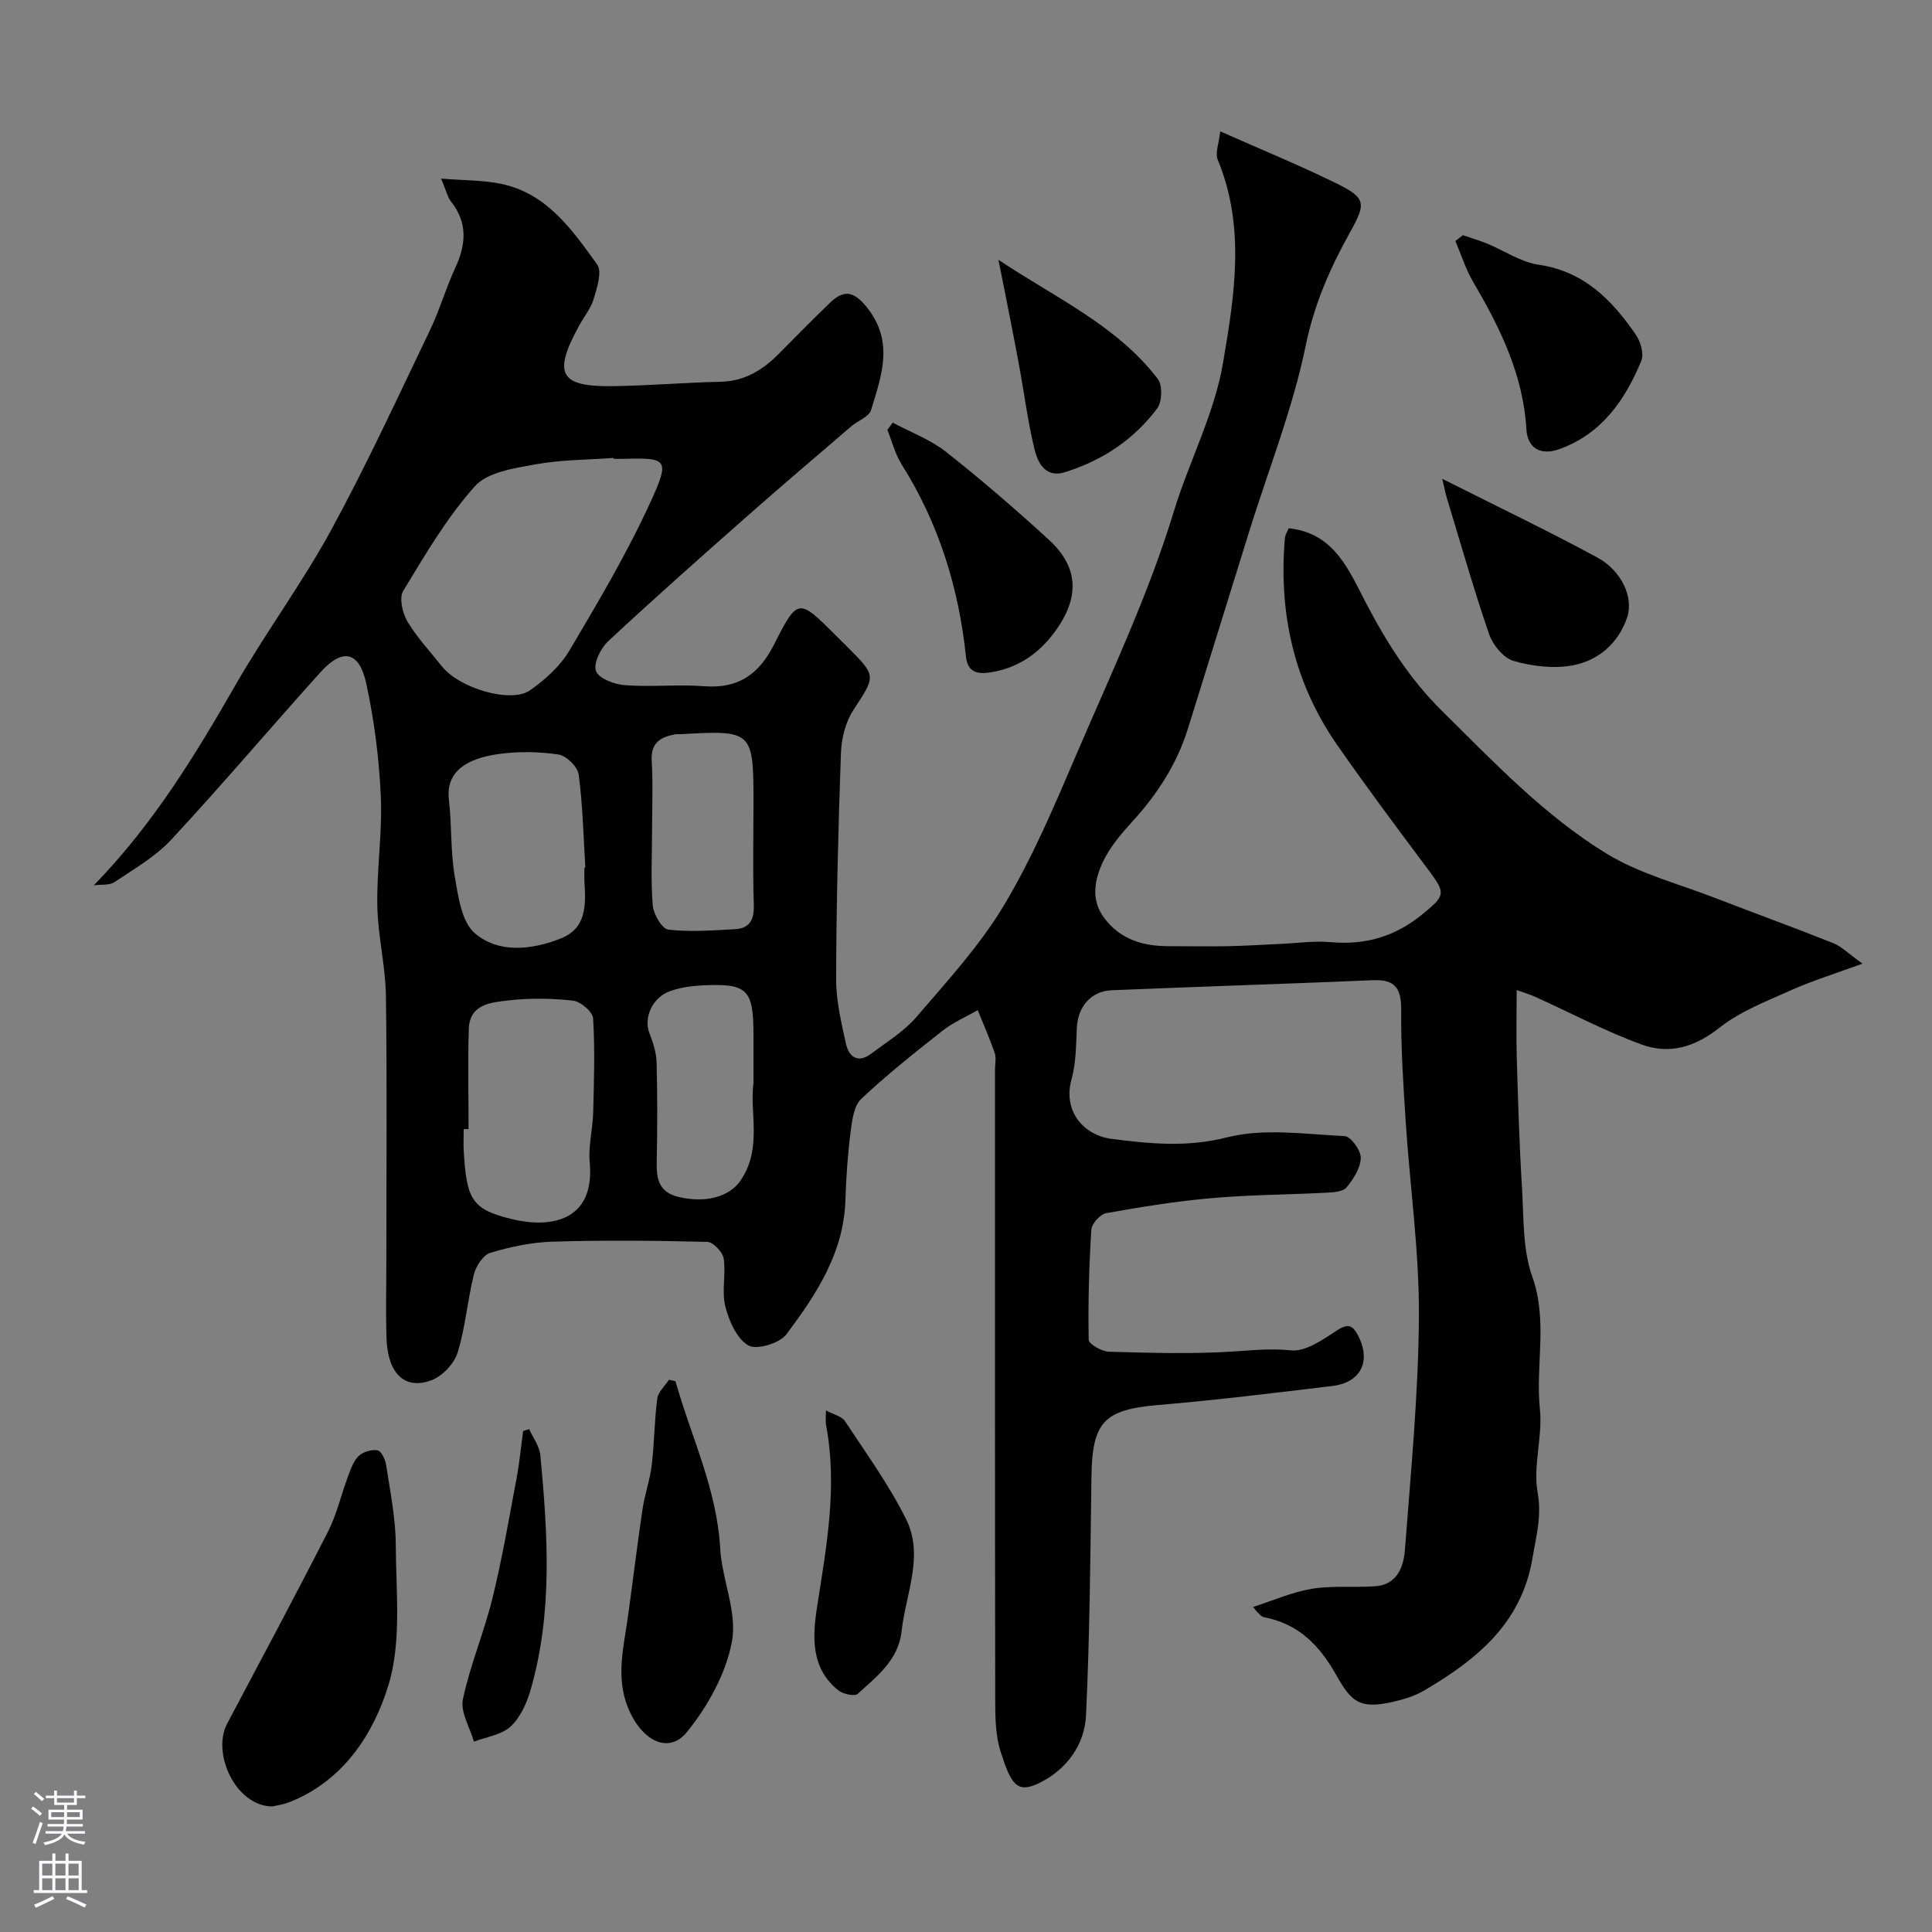
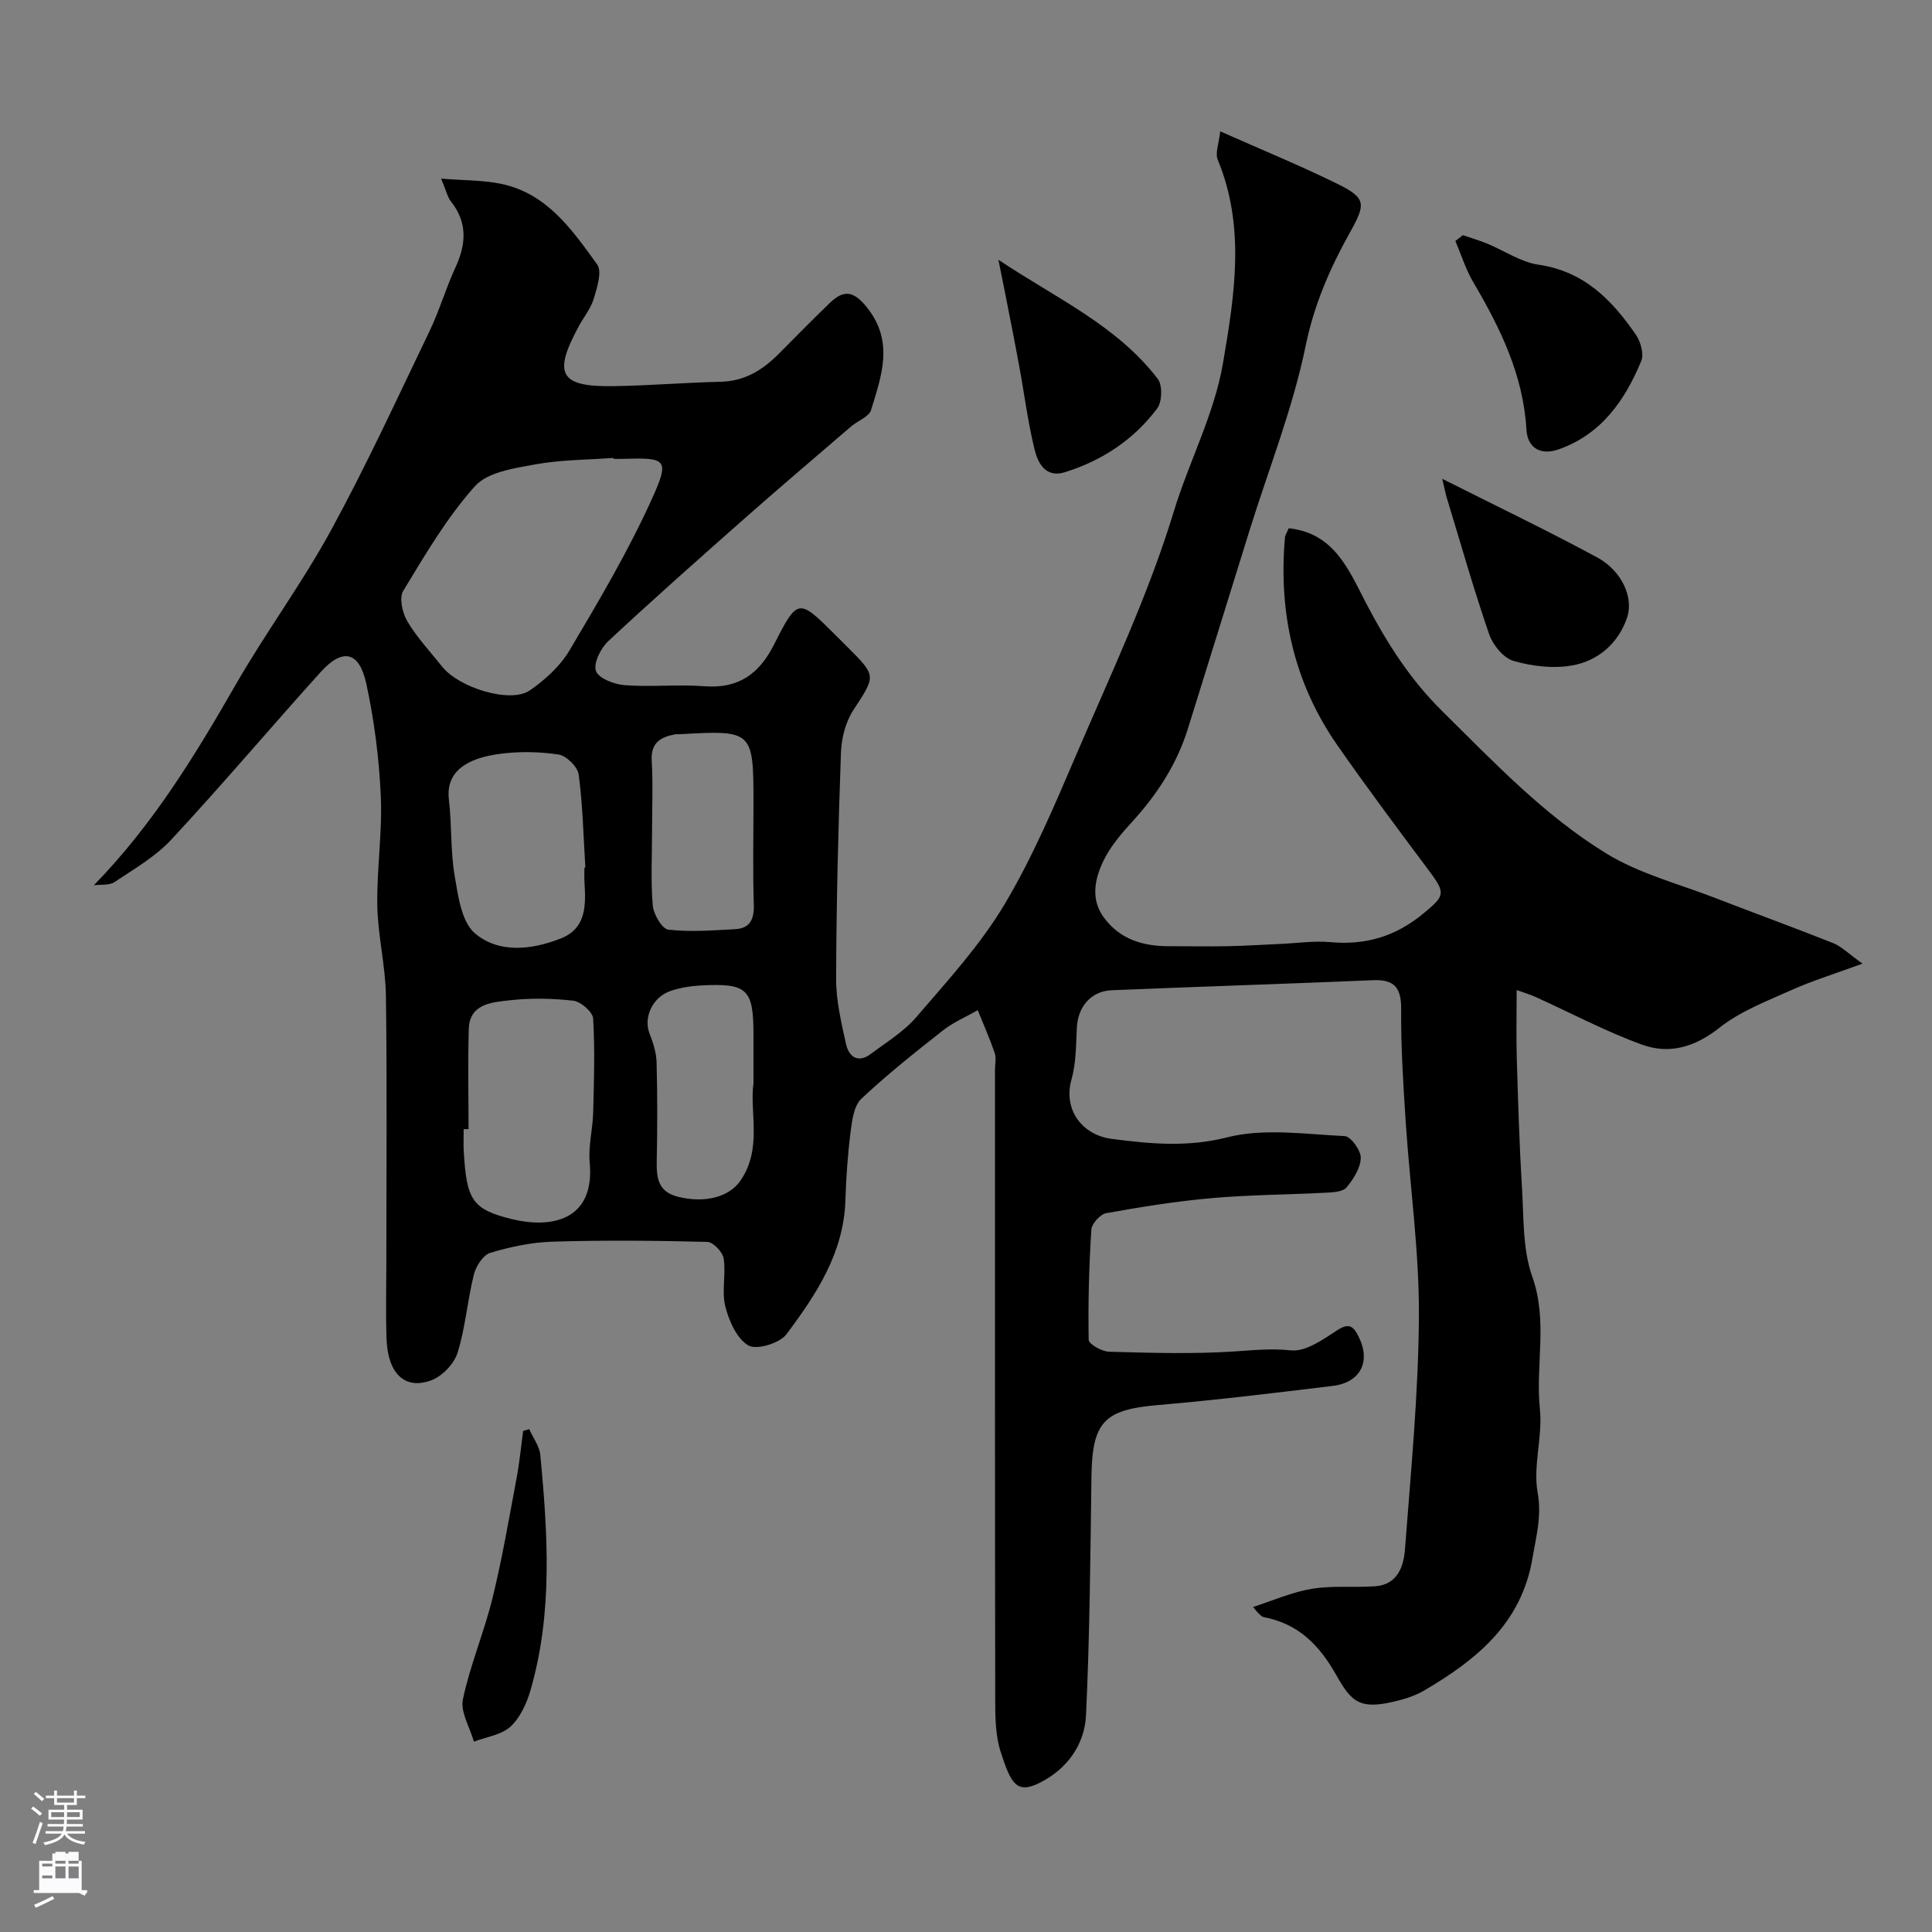
<svg xmlns="http://www.w3.org/2000/svg" enable-background="new 0 0 400 400" viewBox="0 0 400 400">
  <rect x="0" y="0" width="400" height="400" fill="#808080" stroke="none" />
  <g fill="#010000">
    <path d="m19.43 183.29c12.37-12.72 21.01-26.99 29.37-41.54 6.25-10.87 13.77-21.02 19.76-32.01 7.33-13.44 13.74-27.39 20.38-41.2 2.04-4.24 3.35-8.83 5.33-13.11 2.25-4.85 2.58-9.35-.93-13.75-.67-.85-.9-2.05-2.01-4.7 4.76.39 8.7.3 12.46 1.09 9.48 1.99 14.68 9.53 19.85 16.69 1.05 1.46-.02 4.77-.7 7.06-.58 1.98-2 3.71-3.02 5.57-5.5 10.02-4.06 12.72 6.99 12.56 7.43-.11 14.85-.74 22.28-.91 4.97-.11 8.7-2.42 12.03-5.77 3.52-3.55 7.02-7.12 10.62-10.58 2.81-2.7 4.85-2.52 7.6.89 5.74 7.12 3.07 14.21.9 21.33-.43 1.4-2.74 2.19-4.1 3.36-7.29 6.26-14.62 12.49-21.83 18.85-9.57 8.45-19.14 16.92-28.48 25.63-1.56 1.45-3.12 4.6-2.54 6.18.57 1.54 3.82 2.77 5.98 2.93 5.47.41 11.01-.2 16.48.22 7.06.54 11.33-2.54 14.42-8.66 4.88-9.66 5.08-9.56 12.69-1.95.82.82 1.65 1.65 2.48 2.47 6.1 6.09 5.88 5.95 1.21 13.12-1.6 2.46-2.43 5.8-2.54 8.78-.56 15.59-.95 31.19-1 46.79-.02 4.51 1.07 9.07 2.05 13.53.58 2.61 2.45 4.04 5.1 2.06 3.27-2.44 6.9-4.65 9.51-7.7 6.39-7.45 13.14-14.81 18.14-23.17 5.89-9.85 10.41-20.57 14.95-31.16 7.12-16.6 14.92-33.06 20.16-50.27 3.16-10.39 8.39-20.16 10.2-30.81 2.38-13.96 4.66-28.14-1.1-42.04-.57-1.37.25-3.32.51-5.88 8.84 3.93 16.66 7.13 24.22 10.85 6.07 2.99 5.94 4.17 2.63 10.11-4.11 7.36-7.4 14.88-9.16 23.46-2.65 12.91-7.6 25.35-11.55 37.99-4.3 13.78-8.54 27.57-12.85 41.34-2.29 7.31-6.35 13.55-11.51 19.19-2.3 2.52-4.62 5.24-6.05 8.29-1.74 3.71-2.59 7.88.28 11.68 3.37 4.46 8.12 5.82 13.45 5.8 4.03-.01 8.06.08 12.09 0 3.63-.07 7.26-.31 10.89-.47 3.47-.15 6.98-.68 10.41-.37 7.29.66 13.48-1.19 19.19-5.91 4.4-3.64 4.73-4.14 1.3-8.73-6.45-8.64-12.92-17.27-19.08-26.12-8.98-12.9-12.21-27.38-10.86-42.95.05-.6.45-1.16.78-1.98 9.49.98 12.51 8.8 15.97 15.41 4.31 8.23 9.1 15.83 15.78 22.42 10.73 10.59 21.15 21.63 34.04 29.52 6.82 4.18 14.94 6.26 22.5 9.19 8.13 3.15 16.33 6.12 24.44 9.35 1.71.68 3.11 2.14 6.07 4.25-5.82 2.14-10.38 3.53-14.7 5.47-5.12 2.3-10.58 4.37-14.9 7.79-5.07 4.02-10.37 5.57-16.03 3.52-7.54-2.73-14.69-6.55-22.02-9.86-1.27-.58-2.63-.97-3.95-1.45 0 5.26-.11 9.67.02 14.07.27 8.93.53 17.87 1.08 26.8.38 6.21.11 12.79 2.14 18.5 3.26 9.17.62 18.3 1.57 27.4.6 5.68-1.46 11.71-.47 17.26.88 4.92-.3 9.01-1.06 13.55-2.26 13.53-11.55 21.05-22.38 27.41-1.52.89-3.24 1.54-4.95 1.99-8.39 2.24-10.05.6-13.33-5.2-3.56-6.3-7.88-10.58-14.98-11.95-.43-.08-.82-.54-1.17-.87-.35-.34-.63-.75-1.04-1.24 4.12-1.32 8.07-3.08 12.19-3.76 4.27-.7 8.73-.22 13.08-.52 4.6-.32 5.9-4.06 6.17-7.61 1.22-16.11 2.8-32.25 2.89-48.39.07-13.32-1.84-26.64-2.72-39.98-.51-7.78-1.02-15.57-.95-23.36.04-4.46-1.27-6.34-5.83-6.14-18.03.76-36.07 1.33-54.1 2.08-4.32.18-7 3.43-7.22 7.73-.18 3.6-.15 7.33-1.11 10.75-1.77 6.3 2.27 11.51 8.31 12.29 7.89 1.02 15.62 1.79 23.89-.31 7.67-1.95 16.23-.65 24.37-.26 1.26.06 3.36 2.96 3.32 4.51-.05 2.09-1.51 4.38-2.93 6.1-.75.9-2.7 1.03-4.14 1.1-7.93.42-15.89.43-23.79 1.13-7.32.64-14.6 1.82-21.83 3.11-1.24.22-3.01 2.17-3.09 3.42-.48 7.59-.69 15.2-.55 22.8.02.89 2.72 2.43 4.21 2.47 8.66.24 17.35.51 25.98-.06 3.95-.26 7.66-.65 11.71-.22 3.03.32 6.63-2.26 9.58-4.18 2.49-1.62 3.37-.74 4.41 1.34 2.57 5.14.42 9.5-5.38 10.2-12.04 1.46-24.08 2.93-36.16 3.96-11.18.96-13.63 3.47-13.78 14.93-.22 16.43-.35 32.88-1.12 49.29-.29 6.11-3.96 11.18-9.57 13.98-4.78 2.39-5.97.25-8.11-6.42-1.07-3.36-1.12-7.14-1.12-10.73-.07-43.49-.05-86.98-.05-130.47 0-1.17.3-2.44-.06-3.48-1.03-3-2.32-5.91-3.51-8.85-2.42 1.38-5.05 2.5-7.22 4.2-5.77 4.54-11.54 9.12-16.88 14.14-1.52 1.43-1.91 4.39-2.21 6.73-.6 4.73-.94 9.52-1.09 14.29-.34 10.92-6.06 19.53-12.22 27.75-1.39 1.86-6.18 3.29-7.87 2.3-2.39-1.4-4.01-5.07-4.77-8.07-.79-3.13.16-6.67-.34-9.93-.21-1.34-2.18-3.41-3.39-3.44-10.66-.27-21.33-.37-31.99-.05-4.34.13-8.75 1.06-12.93 2.31-1.49.45-2.98 2.76-3.41 4.49-1.33 5.34-1.74 10.94-3.37 16.18-.71 2.3-3.16 4.87-5.43 5.72-5.49 2.06-9.04-1.4-9.28-8.61-.19-5.49-.04-11-.04-16.5 0-18.16.16-36.33-.09-54.49-.09-6.2-1.66-12.38-1.78-18.59-.14-7.58 1.06-15.21.72-22.77-.35-7.8-1.35-15.66-3.01-23.29-1.46-6.69-4.88-7.41-9.44-2.38-10.39 11.52-20.39 23.36-30.94 34.71-3.28 3.53-7.68 6.06-11.75 8.78-1.08.72-2.83.46-4.27.66zm107.6-88.29c-.01-.06-.01-.13-.02-.19-5.41.4-10.91.37-16.22 1.34-4.36.8-9.84 1.59-12.46 4.51-5.8 6.48-10.3 14.18-14.85 21.68-.88 1.45-.16 4.6.88 6.34 1.99 3.34 4.72 6.24 7.15 9.3 3.53 4.45 14.17 7.71 18.18 4.96 3.17-2.18 6.29-5.03 8.23-8.3 6.03-10.17 12.08-20.4 16.96-31.14 3.77-8.3 3.21-8.76-5.37-8.51-.82.03-1.65.01-2.48.01zm-30.02 138.77c-.34 0-.67.01-1.01.01 0 1.5-.07 3 .01 4.49.59 10.13 1.68 12.12 10.03 14.15 7.77 1.89 17.2.53 16.05-11.78-.31-3.38.63-6.85.72-10.29.17-6.5.38-13.01-.01-19.49-.08-1.36-2.57-3.51-4.13-3.68-4.43-.5-9.01-.57-13.44-.05-3.53.41-8.01.74-8.17 5.9-.22 6.91-.05 13.83-.05 20.74zm23.99-54.14c.06 0 .12-.01.19-.01-.4-6.43-.53-12.89-1.38-19.26-.21-1.61-2.56-3.91-4.19-4.15-4.08-.6-8.37-.67-12.45-.09-6.15.88-10.95 3.38-10.23 9.44.62 5.23.31 10.59 1.19 15.75.72 4.19 1.41 9.57 4.22 11.94 4.94 4.18 11.7 3.42 17.71 1.07 5.41-2.12 5.23-6.97 4.95-11.69-.06-1-.01-2-.01-3zm14-7.62c0 5.16-.29 10.35.15 15.48.16 1.82 1.92 4.83 3.22 4.98 4.53.53 9.19.15 13.79-.09 3.06-.16 4-1.97 3.91-5.03-.23-6.99-.07-13.99-.07-20.98 0-15.09-.13-15.22-15.2-14.36-.33.02-.67-.03-1 .02-3.05.56-5.1 1.75-4.87 5.5.29 4.8.07 9.65.07 14.48zm21 52.28c0-4.04 0-7.03 0-10.02 0-9.56-1.26-10.77-11.06-10.23-2.09.12-4.24.47-6.2 1.16-3.73 1.32-5.54 5.57-4.26 8.78.75 1.89 1.4 3.96 1.46 5.97.18 6.81.17 13.62.03 20.43-.07 3.54.29 6.4 4.48 7.42 5.66 1.37 10.55-.03 12.84-3.34 4.61-6.69 1.86-14.16 2.71-20.17z" />
-     <path d="m56.4 374c-7.54.01-12.64-10.98-9.37-17.14 7.02-13.23 14.08-26.43 20.88-39.76 1.82-3.57 2.71-7.61 4.13-11.4.56-1.5 1.12-3.2 2.21-4.25.91-.87 2.68-1.4 3.91-1.18.77.14 1.61 1.89 1.78 3.01.83 5.5 1.98 11.03 2 16.55.04 9.77 1.24 20.12-1.54 29.15-3.08 9.99-9.23 19.53-20.1 23.99-1.64.68-3.44.91-3.9 1.03z" />
-     <path d="m139.85 285.97c3.24 11.49 8.57 22.32 9.26 34.61.36 6.47 3.55 13.18 2.44 19.23-1.22 6.66-4.99 13.43-9.33 18.79-3.83 4.74-9.52 1.76-12.27-5.23-2.47-6.27-.81-12.4.05-18.6 1.03-7.44 1.93-14.9 3.03-22.33.45-3.05 1.53-6.01 1.9-9.07.55-4.58.55-9.23 1.15-13.81.18-1.38 1.58-2.6 2.42-3.9.46.1.9.2 1.35.31z" />
    <path d="m302.87 48.69c1.66.57 3.35 1.06 4.97 1.72 3.58 1.47 7.01 3.86 10.72 4.4 9.39 1.37 15.17 7.28 20.1 14.45 1 1.45 1.75 4.02 1.15 5.46-3.37 8.15-8.25 15.18-17.06 18.3-3.82 1.35-6.5-.3-6.72-4.08-.65-11.27-5.4-21-10.99-30.49-1.57-2.66-2.5-5.7-3.72-8.56.53-.39 1.04-.79 1.55-1.2z" />
-     <path d="m184.83 87.5c3.7 1.99 7.78 3.49 11.03 6.05 7.33 5.78 14.42 11.9 21.3 18.21 5.97 5.47 6.39 11.48 1.82 18.21-3.24 4.77-7.57 8.09-13.36 9.14-2.63.47-5.24.55-5.63-3.17-1.49-14.27-5.64-27.62-13.34-39.83-1.35-2.14-1.97-4.74-2.93-7.12.38-.49.74-.99 1.11-1.49z" />
    <path d="m298.6 99.13c11.51 5.8 21.94 10.79 32.1 16.29 4.99 2.7 7.6 8.25 6.17 12.45-1.81 5.32-5.98 8.94-11.35 9.9-3.91.7-8.31.18-12.17-.94-2.09-.6-4.28-3.31-5.05-5.55-3.21-9.33-5.9-18.84-8.78-28.29-.22-.73-.36-1.49-.92-3.86z" />
    <path d="m206.71 53.78c11.79 7.89 24.55 13.59 33.01 24.69.99 1.31.89 4.71-.13 6.08-4.84 6.48-11.41 10.81-19.13 13.22-3.98 1.24-5.58-1.9-6.26-4.7-1.4-5.69-2.12-11.54-3.19-17.31-.97-5.28-2.03-10.55-3.06-15.82-.41-2.05-.83-4.11-1.24-6.16z" />
-     <path d="m171 292.01c1.62.87 3.29 1.22 3.95 2.23 4.39 6.67 9.13 13.2 12.66 20.32 3.75 7.56-.1 15.43-.94 23.15-.65 5.98-5.12 9.37-9.09 12.98-.63.57-3.01.06-3.98-.7-5.82-4.59-5.37-11.3-4.42-17.37 1.95-12.53 4.26-24.95 1.83-37.66-.11-.64-.01-1.32-.01-2.95z" />
    <path d="m109.56 295.88c.8 1.79 2.13 3.53 2.31 5.38 1.53 16.27 2.61 32.56-2 48.56-.79 2.76-2.13 5.76-4.16 7.64-1.88 1.74-5.01 2.14-7.59 3.13-.83-2.94-2.83-6.11-2.28-8.76 1.49-7.11 4.4-13.9 6.13-20.97 2.01-8.2 3.43-16.55 4.99-24.86.6-3.21.91-6.48 1.35-9.72.42-.14.84-.27 1.25-.4z" />
  </g>
  <path d="m6.44 374.46.42-.45c.65.47 1.27.95 1.85 1.44l-.45.49c-.65-.56-1.25-1.06-1.82-1.48m.93 7.33-.63-.26c.55-1.36 1.05-2.8 1.52-4.33.19.1.38.19.59.27-.46 1.29-.95 2.73-1.48 4.32m-.38-10.38.44-.42c.43.34 1.01.82 1.74 1.44l-.49.49c-.53-.51-1.09-1.01-1.69-1.51m2.5.35h1.72v-1.04h.59v1.04h3.52v-1.04h.59v1.04h1.75v.53h-1.75v1.42h-2.03v.97h3.22v2.03h-3.24c0 .35-.01.66-.03.93h3.32v.53h-3.37c-.03.27-.08.58-.15.94h3.96v.53h-3.71c.67.92 1.93 1.48 3.79 1.68-.13.24-.23.44-.29.59-2.13-.38-3.48-1.08-4.04-2.12-.43.97-1.77 1.72-4.03 2.23-.09-.19-.2-.37-.33-.55 2.1-.42 3.37-1.03 3.81-1.83h-3.36v-.53h3.58c.08-.29.13-.61.16-.94h-3.33v-.53h3.39c.02-.27.04-.58.04-.93h-3.23v-2.03h3.25v-.97h-2.07v-1.42h-1.73zm1.12 3.44v1h2.65c.01-.3.02-.44.01-.4v-.25-.35zm1.19-2h3.52v-.91h-3.52zm4.71 2h-2.63v.59c0 .15-.01.28-.01.4h2.64z" fill="#fbfafc" />
-   <path d="m13.56 383.74h.63v1.52h2.72v6.07h1.13v.6h-11.06v-.6h1.13v-6.07h2.73v-1.52h.63v1.52h2.1v-1.52zm-2.69 8.83.38.56c-1.24.63-2.53 1.25-3.85 1.85-.1-.21-.21-.42-.34-.63 1.36-.55 2.63-1.15 3.81-1.78m-2.13-4.27h2.1v-2.45h-2.1zm0 3.04h2.1v-2.46h-2.1zm2.72-3.04h2.1v-2.45h-2.1zm0 3.04h2.1v-2.46h-2.1zm6.07 3.6c-1.41-.71-2.7-1.3-3.86-1.78l.35-.56c1.45.62 2.75 1.19 3.88 1.72zm-1.25-9.09h-2.1v2.45h2.1zm-2.09 5.49h2.1v-2.45h-2.1z" fill="#fbfafc" />
+   <path d="m13.56 383.74h.63v1.52h2.72v6.07h1.13v.6h-11.06v-.6h1.13v-6.07h2.73v-1.52h.63v1.52h2.1v-1.52zm-2.69 8.83.38.56c-1.24.63-2.53 1.25-3.85 1.85-.1-.21-.21-.42-.34-.63 1.36-.55 2.63-1.15 3.81-1.78m-2.13-4.27h2.1v-2.45h-2.1m0 3.04h2.1v-2.46h-2.1zm2.72-3.04h2.1v-2.45h-2.1zm0 3.04h2.1v-2.46h-2.1zm6.07 3.6c-1.41-.71-2.7-1.3-3.86-1.78l.35-.56c1.45.62 2.75 1.19 3.88 1.72zm-1.25-9.09h-2.1v2.45h2.1zm-2.09 5.49h2.1v-2.45h-2.1z" fill="#fbfafc" />
</svg>